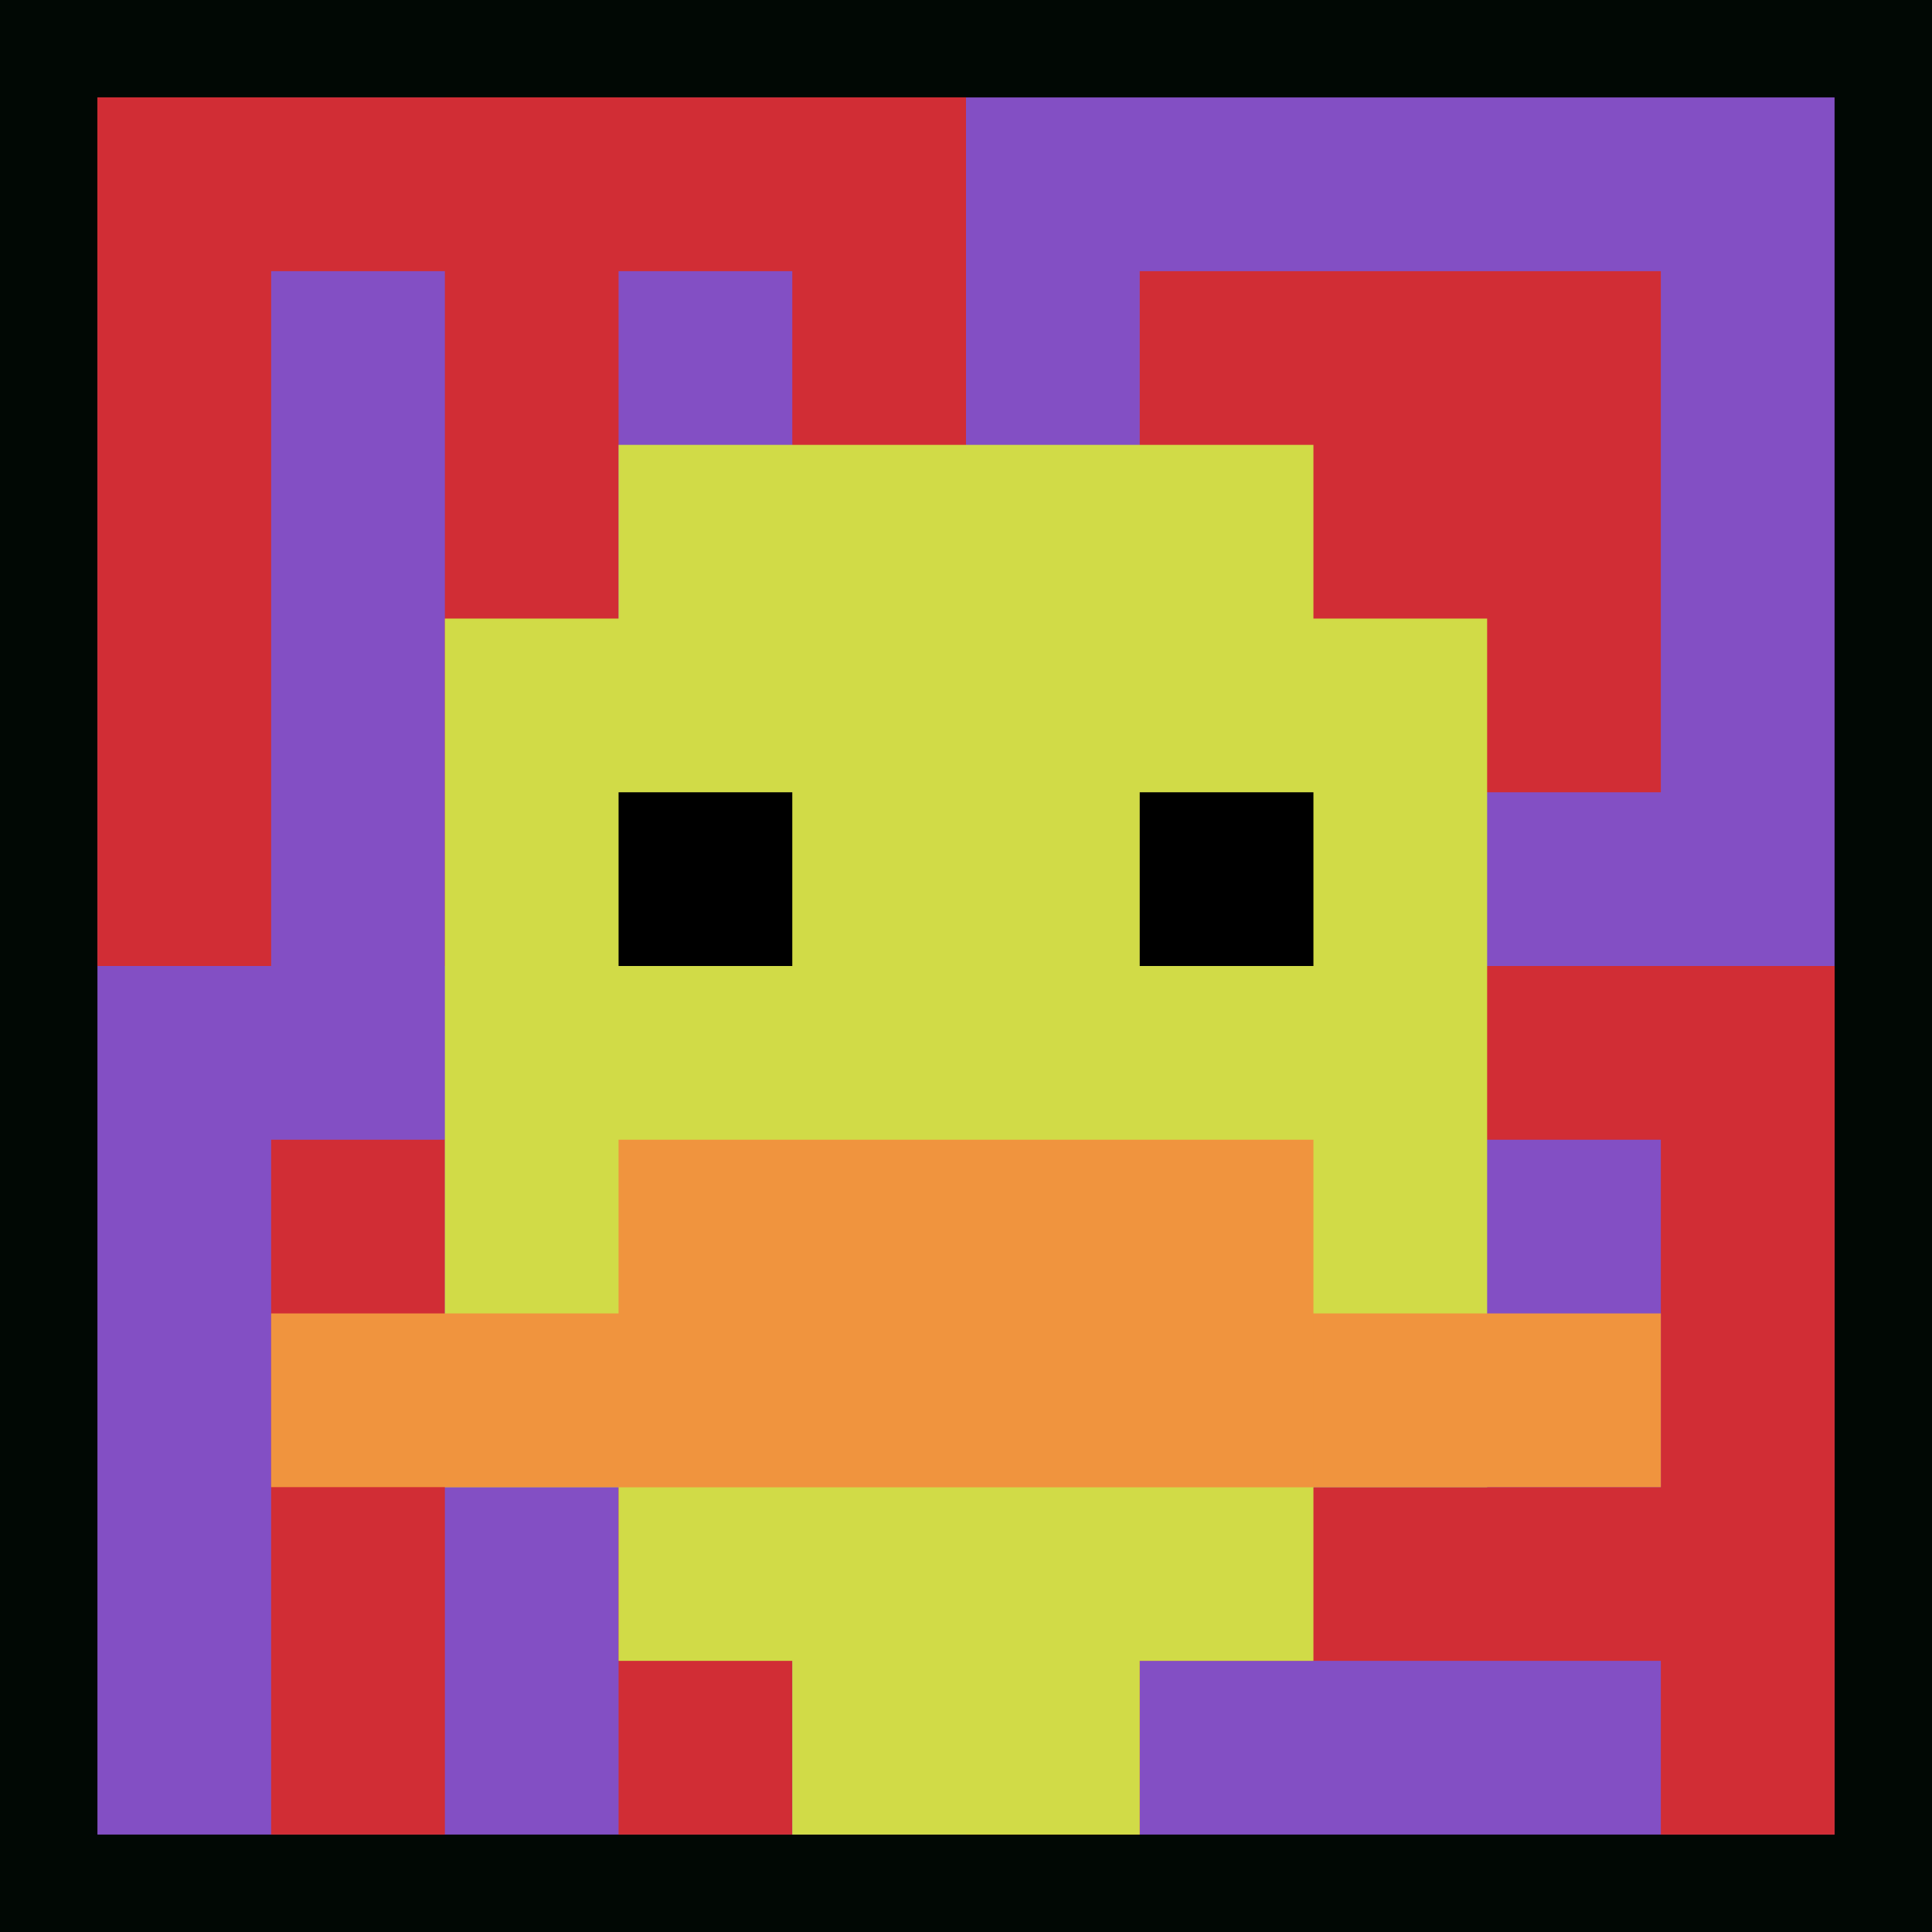
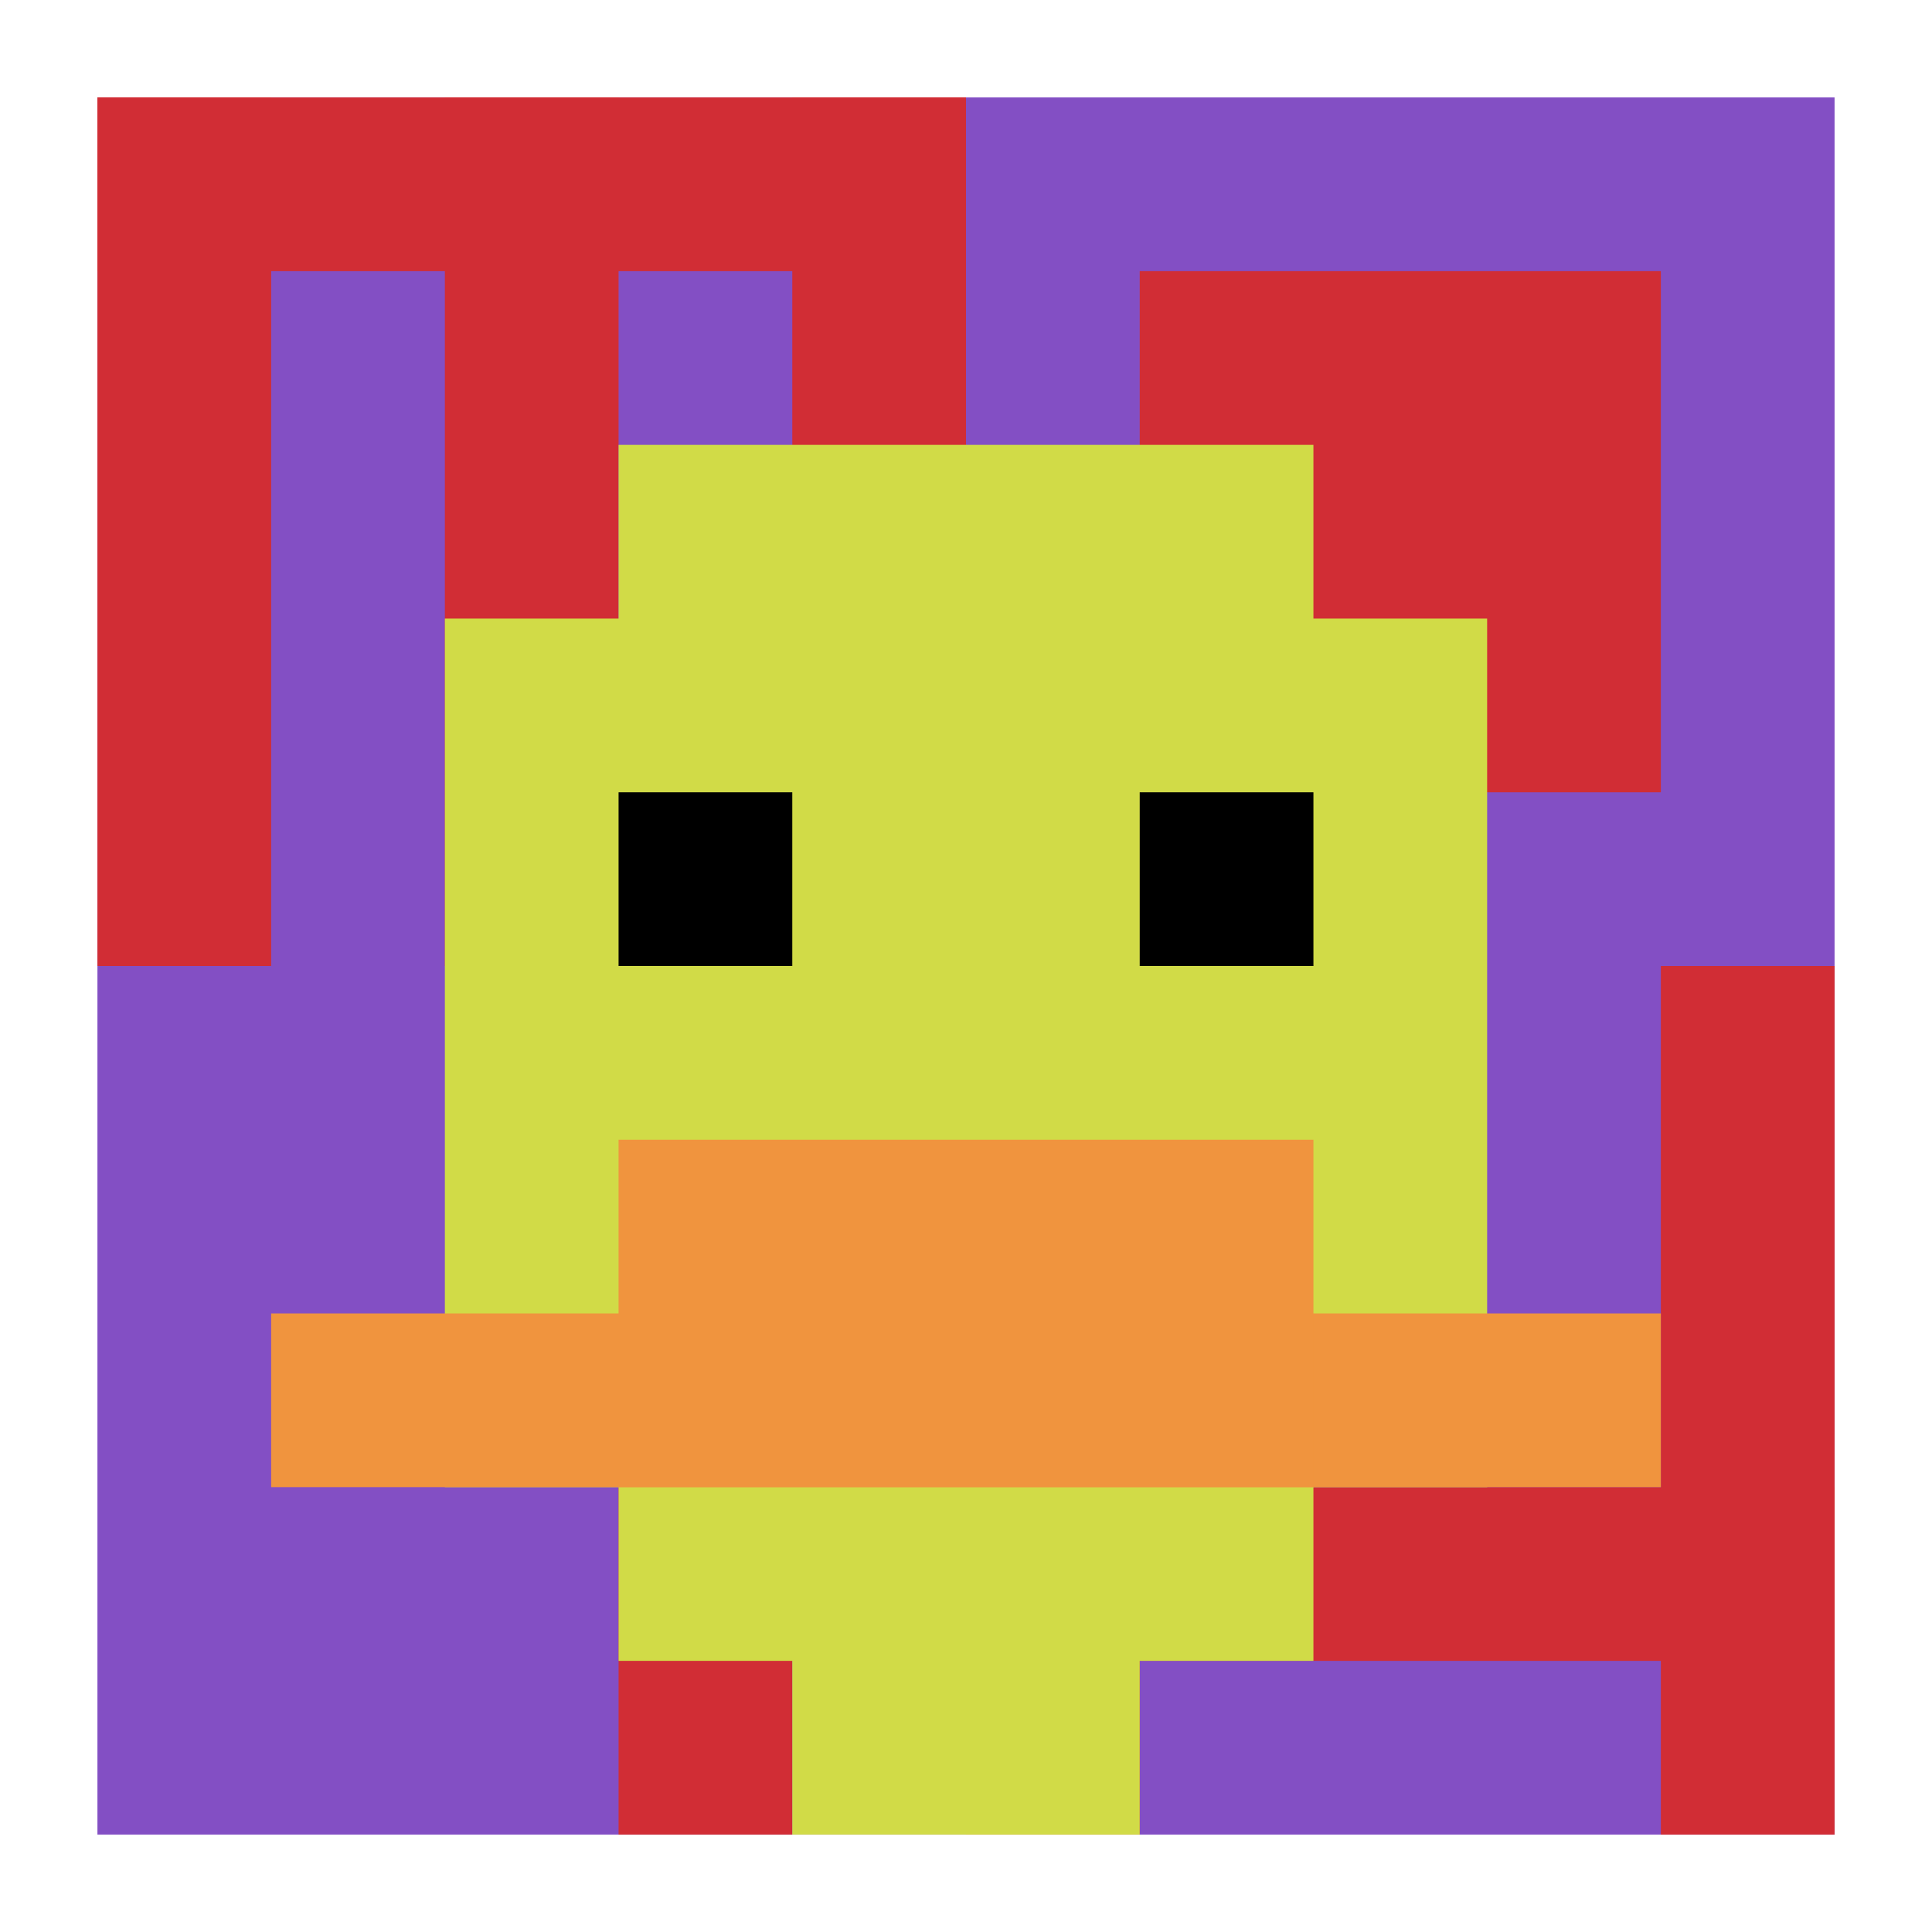
<svg xmlns="http://www.w3.org/2000/svg" version="1.1" width="694" height="694">
  <title>'goose-pfp-195225' by Dmitri Cherniak</title>
  <desc>seed=195225
backgroundColor=#010804
padding=18
innerPadding=35
timeout=500
dimension=1
border=false
Save=function(){return n.handleSave()}
frame=274

Rendered at Sun Sep 15 2024 21:44:42 GMT+0200 (hora de verano de Europa central)
Generated in &lt;1ms
</desc>
  <defs />
-   <rect width="100%" height="100%" fill="#010804" />
  <g>
    <g id="0-0">
      <rect x="35" y="35" height="624" width="624" fill="#834FC4" />
      <g>
        <rect id="35-35-0-0-5-1" x="35" y="35" width="312" height="62.4" fill="#D12D35" />
        <rect id="35-35-0-0-1-5" x="35" y="35" width="62.4" height="312" fill="#D12D35" />
        <rect id="35-35-2-0-1-5" x="159.8" y="35" width="62.4" height="312" fill="#D12D35" />
        <rect id="35-35-4-0-1-5" x="284.6" y="35" width="62.4" height="312" fill="#D12D35" />
        <rect id="35-35-6-1-3-3" x="409.4" y="97.4" width="187.2" height="187.2" fill="#D12D35" />
-         <rect id="35-35-1-6-1-4" x="97.4" y="409.4" width="62.4" height="249.6" fill="#D12D35" />
        <rect id="35-35-3-6-1-4" x="222.2" y="409.4" width="62.4" height="249.6" fill="#D12D35" />
-         <rect id="35-35-5-5-5-1" x="347" y="347" width="312" height="62.4" fill="#D12D35" />
        <rect id="35-35-5-8-5-1" x="347" y="534.2" width="312" height="62.4" fill="#D12D35" />
        <rect id="35-35-5-5-1-5" x="347" y="347" width="62.4" height="312" fill="#D12D35" />
        <rect id="35-35-9-5-1-5" x="596.6" y="347" width="62.4" height="312" fill="#D12D35" />
      </g>
      <g>
        <rect id="35-35-3-2-4-7" x="222.2" y="159.8" width="249.6" height="436.8" fill="#D1DB47" />
        <rect id="35-35-2-3-6-5" x="159.8" y="222.2" width="374.4" height="312" fill="#D1DB47" />
        <rect id="35-35-4-8-2-2" x="284.6" y="534.2" width="124.8" height="124.8" fill="#D1DB47" />
        <rect id="35-35-1-7-8-1" x="97.4" y="471.8" width="499.2" height="62.4" fill="#F0943E" />
        <rect id="35-35-3-6-4-2" x="222.2" y="409.4" width="249.6" height="124.8" fill="#F0943E" />
        <rect id="35-35-3-4-1-1" x="222.2" y="284.6" width="62.4" height="62.4" fill="#000000" />
        <rect id="35-35-6-4-1-1" x="409.4" y="284.6" width="62.4" height="62.4" fill="#000000" />
      </g>
      <rect x="35" y="35" stroke="white" stroke-width="0" height="624" width="624" fill="none" />
    </g>
  </g>
</svg>